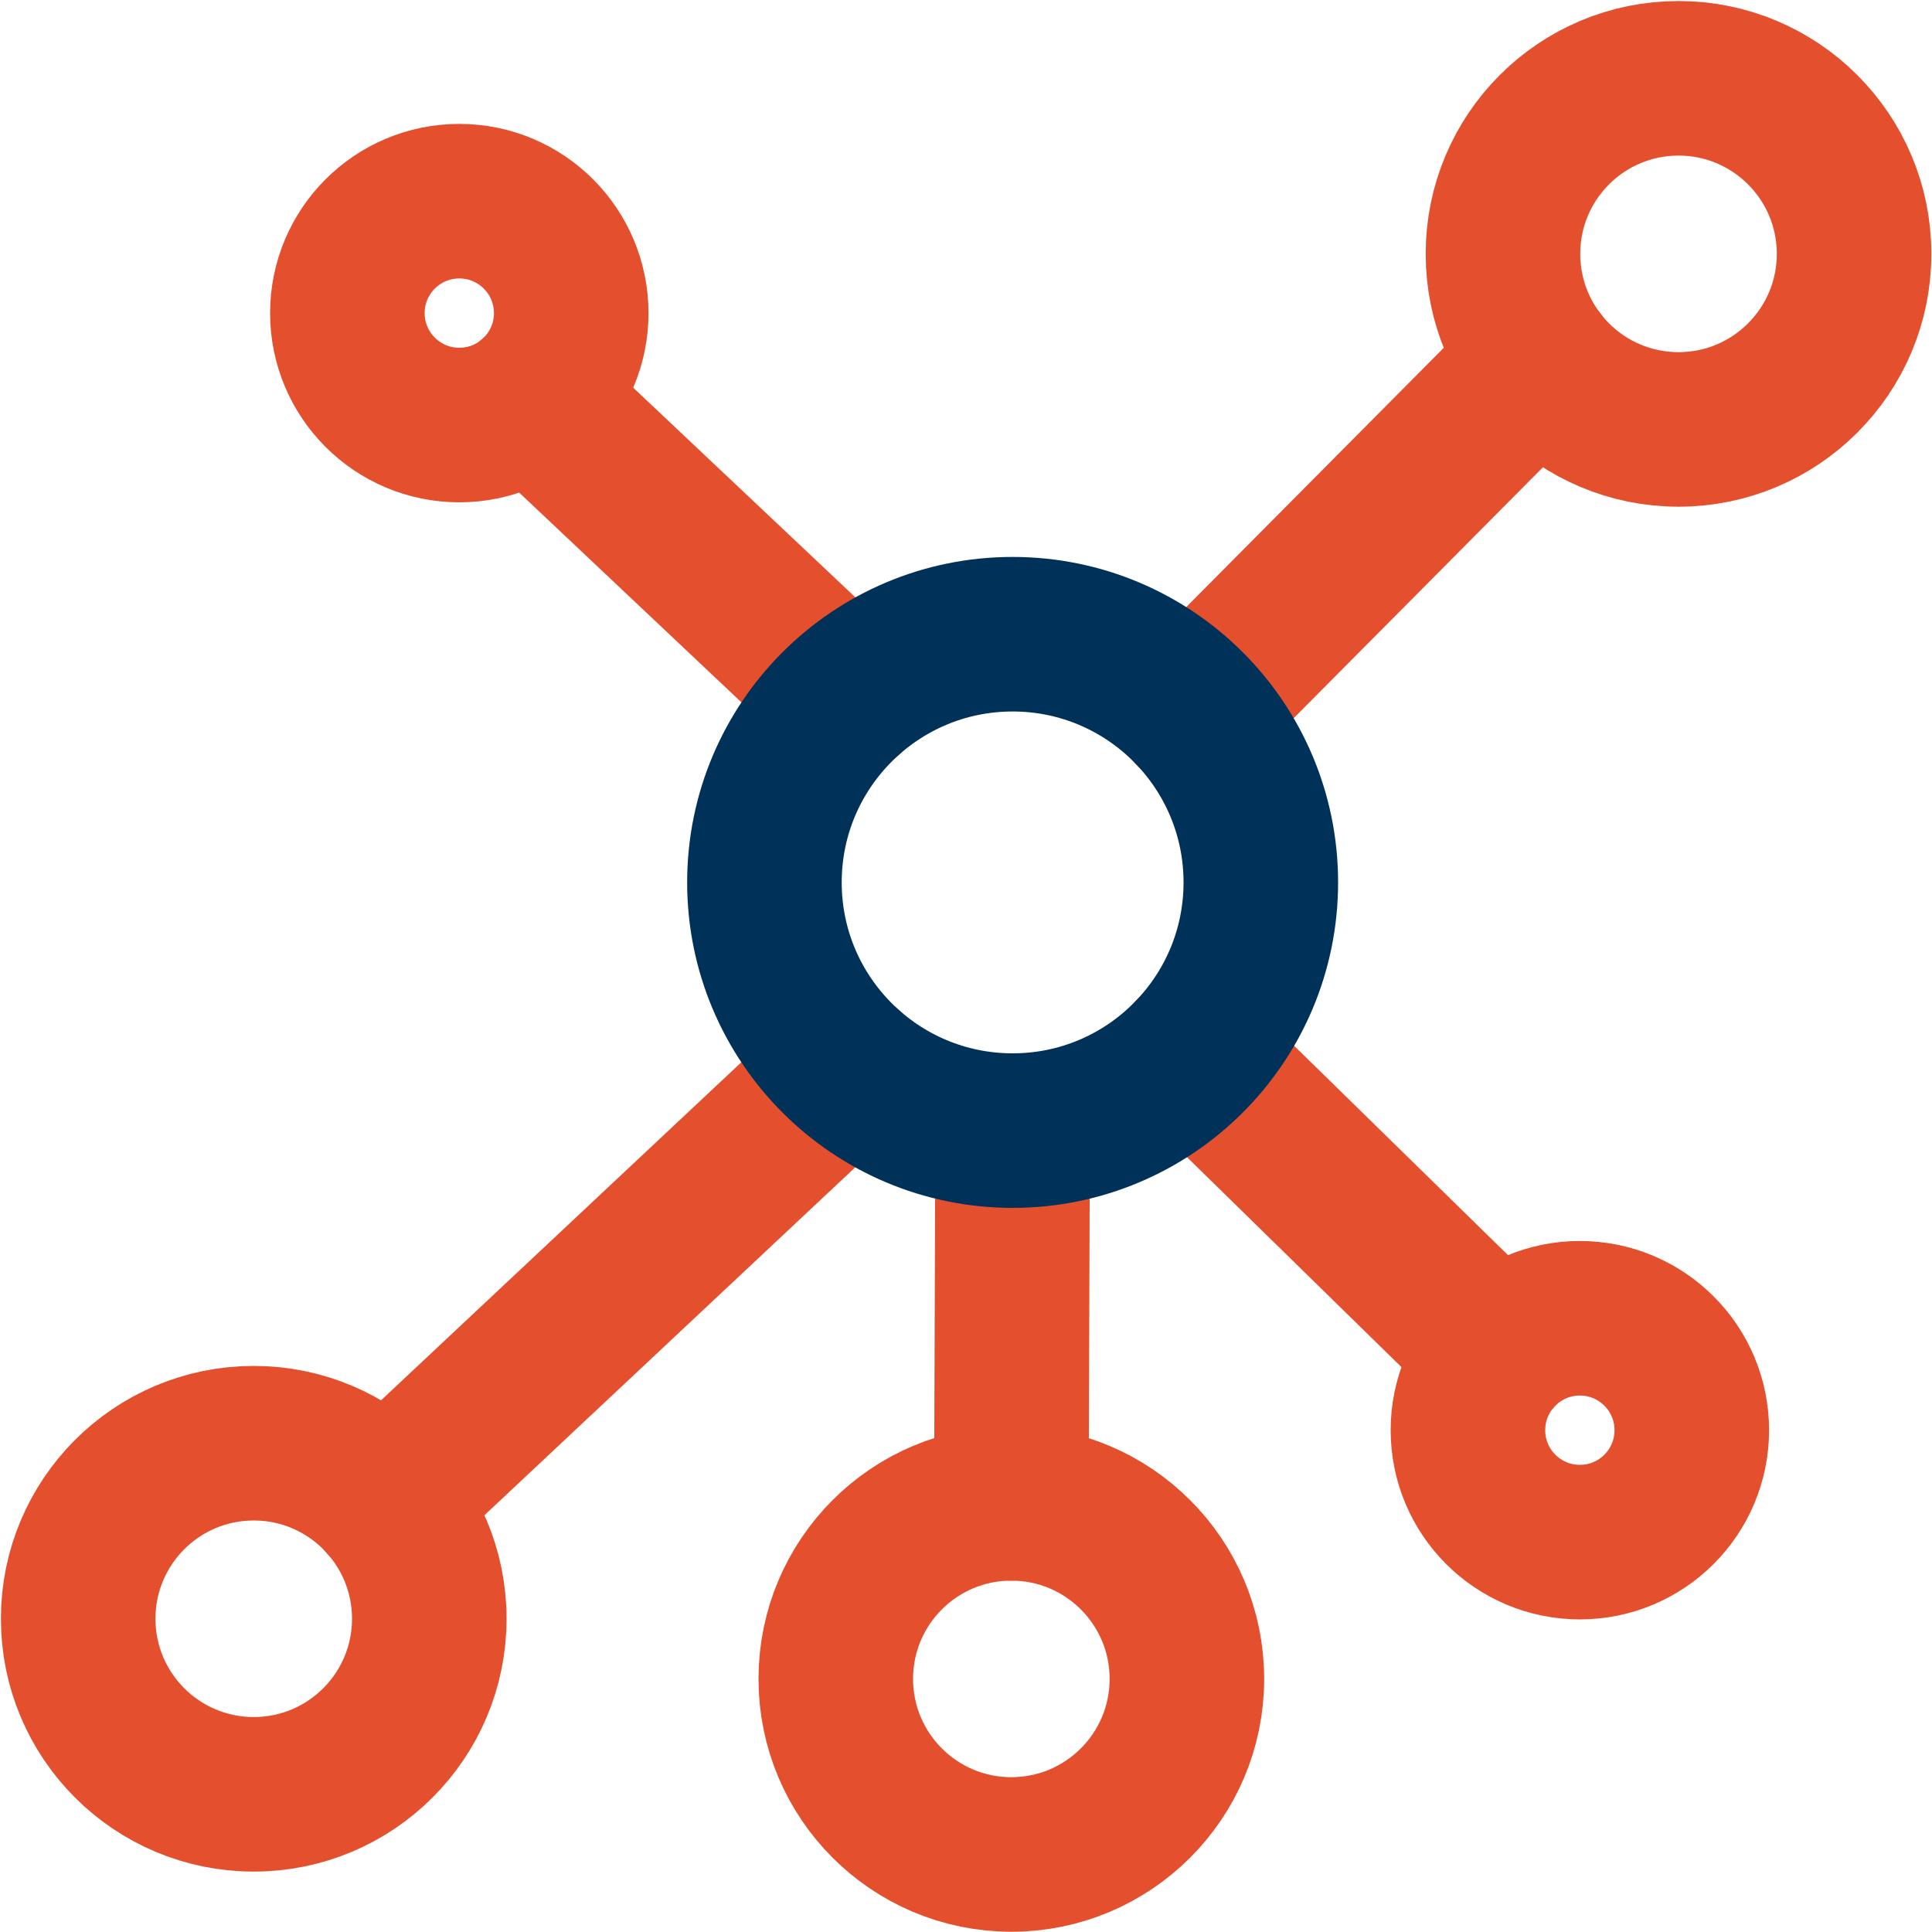
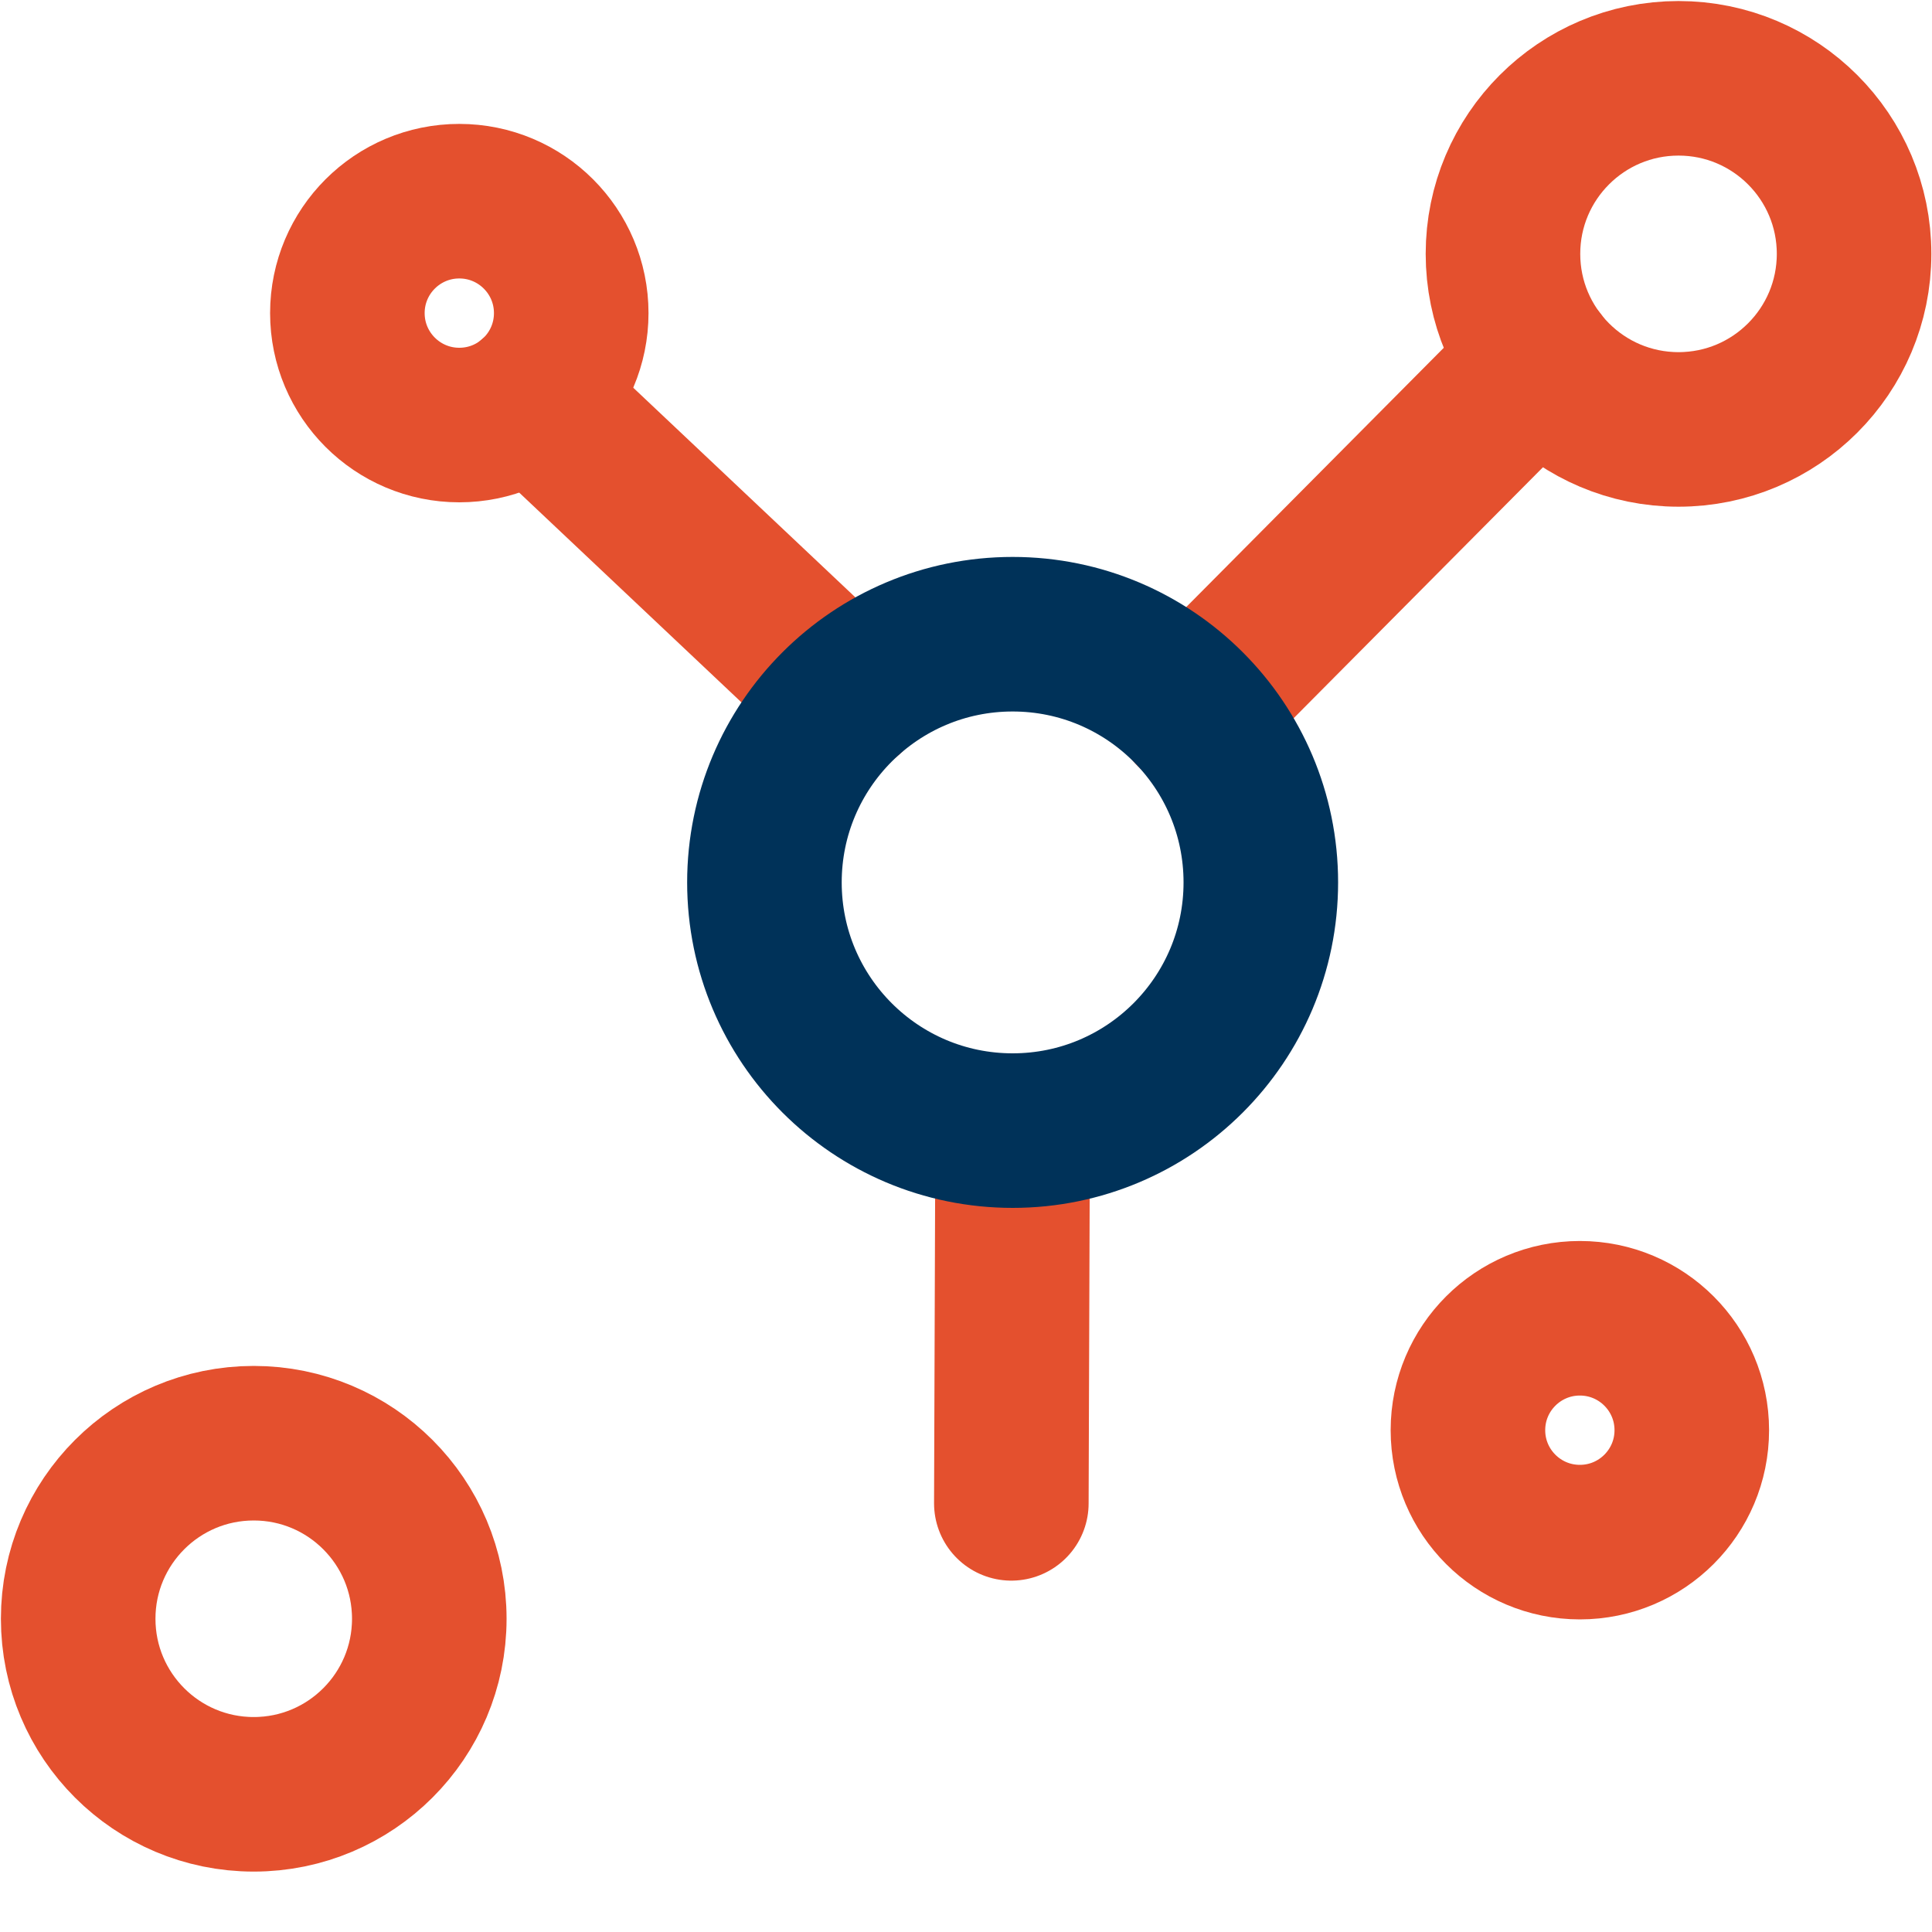
<svg xmlns="http://www.w3.org/2000/svg" id="Calque_2" data-name="Calque 2" viewBox="0 0 150 150">
  <defs>
    <style>
      .cls-1 {
        stroke: #e4502e;
      }

      .cls-1, .cls-2 {
        fill: none;
        stroke-linecap: round;
        stroke-linejoin: round;
        stroke-width: 12px;
      }

      .cls-2 {
        stroke: #003259;
      }
    </style>
  </defs>
-   <line class="cls-1" x1="92.54" y1="81.82" x2="116.32" y2="105.1" />
  <line class="cls-1" x1="92.54" y1="55.2" x2="119.53" y2="28.03" />
  <line class="cls-1" x1="41.29" y1="30.92" x2="65.84" y2="54.09" />
-   <line class="cls-1" x1="29.9" y1="116.65" x2="65.84" y2="82.93" />
  <line class="cls-1" x1="78.62" y1="87.78" x2="78.52" y2="116.72" />
  <circle class="cls-2" cx="78.62" cy="68.51" r="19.27" />
-   <circle class="cls-1" cx="78.52" cy="130.35" r="13.63" />
  <circle class="cls-1" cx="19.7" cy="125.68" r="13.63" />
  <circle class="cls-1" cx="130.32" cy="19.71" r="13.63" />
  <circle class="cls-1" cx="35.66" cy="24.31" r="8.69" />
  <circle class="cls-1" cx="122.66" cy="111.04" r="8.69" />
</svg>